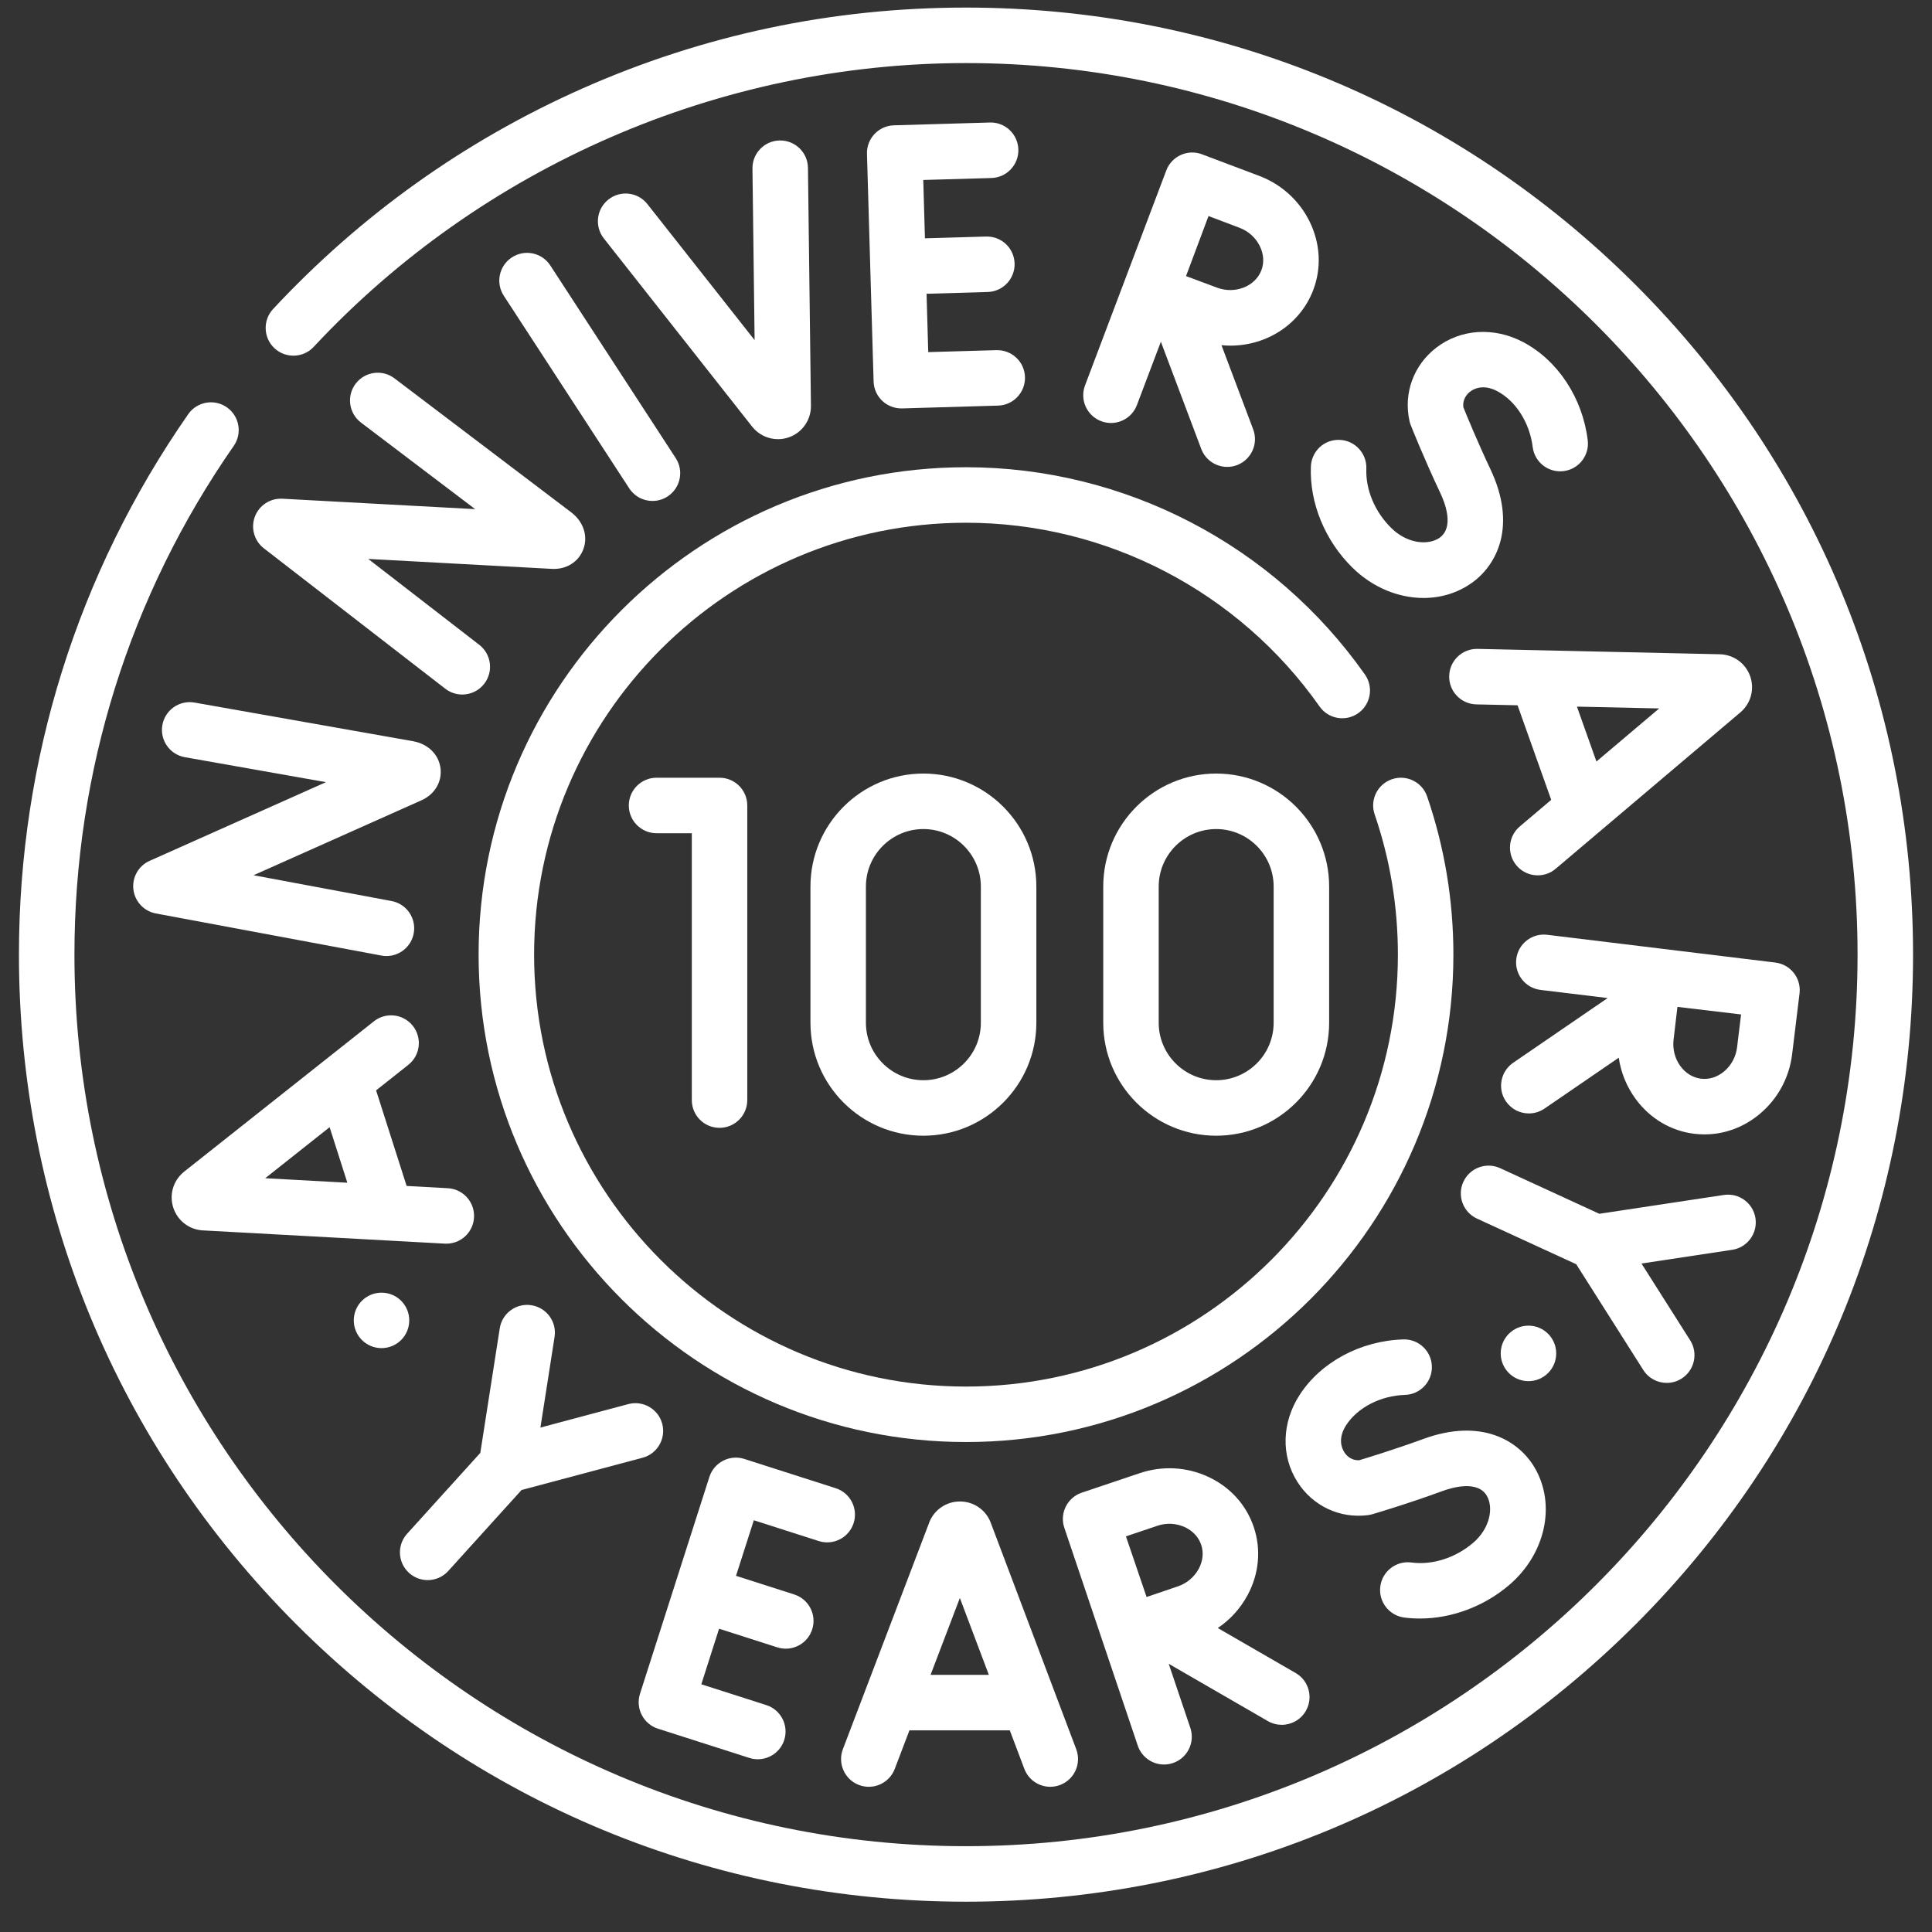
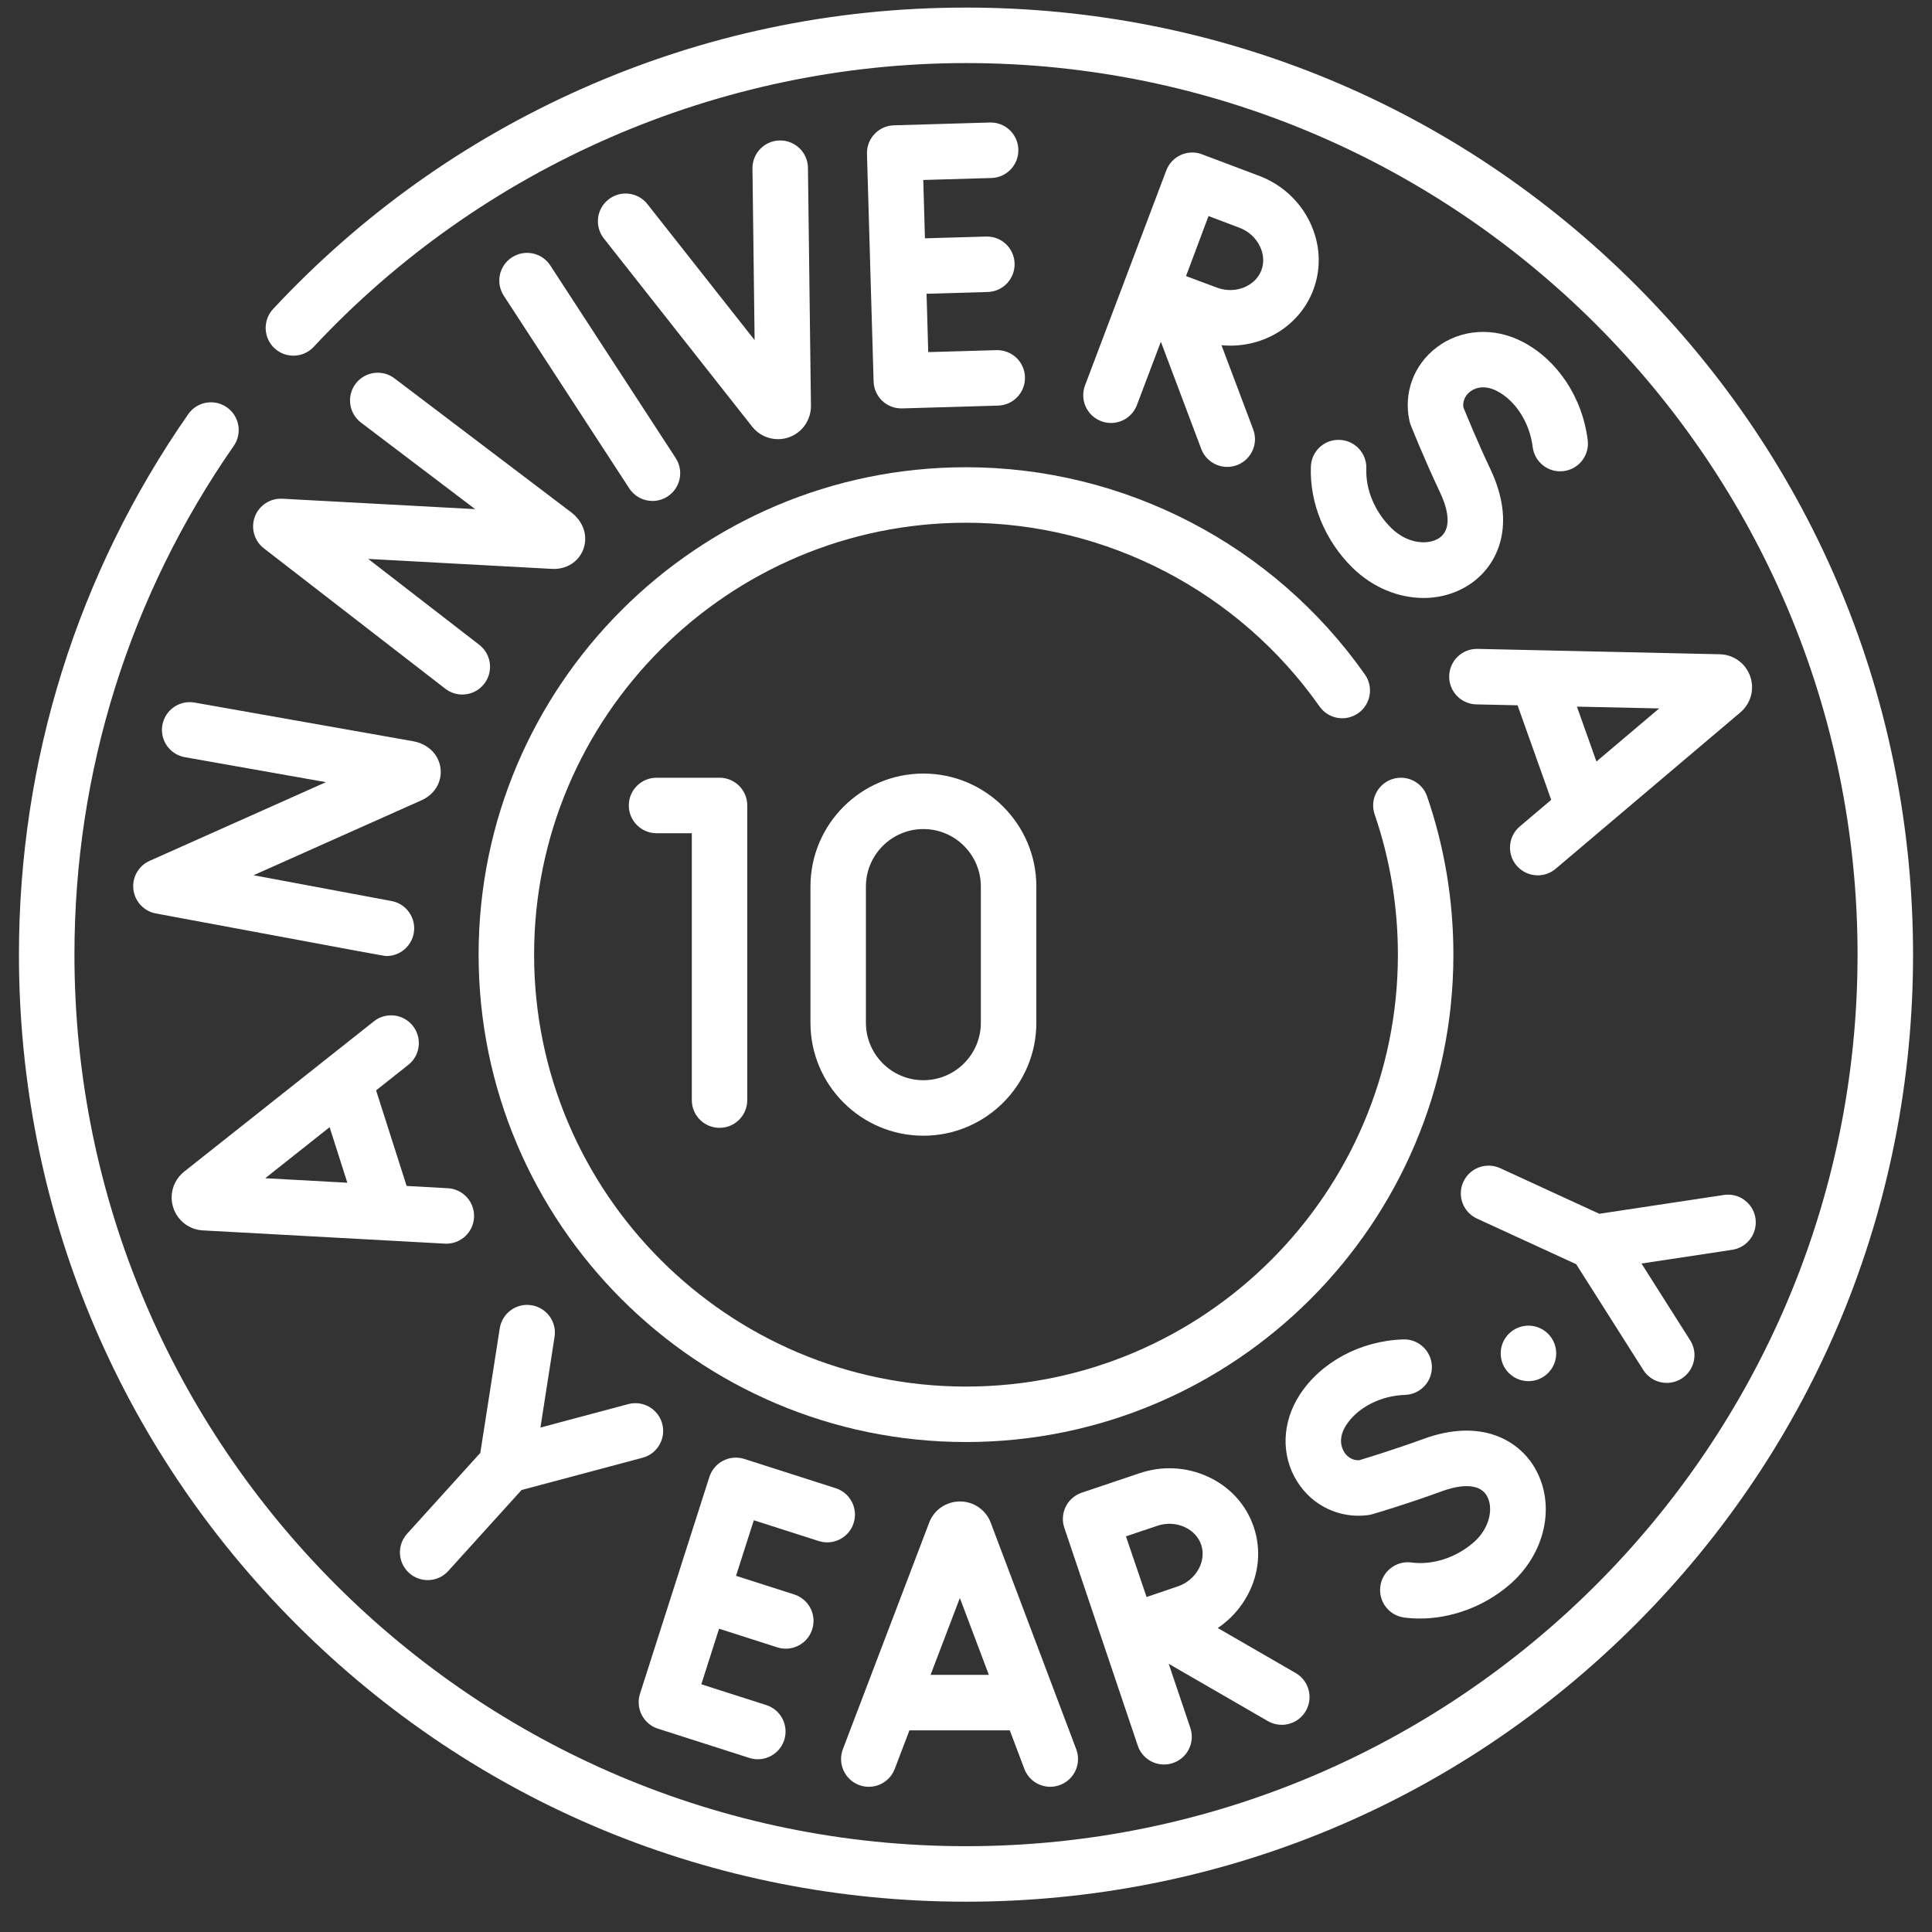
<svg xmlns="http://www.w3.org/2000/svg" width="51" height="51" viewBox="0 0 51 51" fill="none">
  <rect x="0" y="0" width="51" height="51" fill="#333333" stroke="none" />
  <g id="Group 5">
    <g id="Group">
      <path id="Vector" d="M43.178 7.522C38.456 2.801 32.178 0.2 25.5 0.2C21.97 0.2 18.558 0.921 15.358 2.343C12.267 3.717 9.525 5.673 7.209 8.157C6.934 8.453 6.95 8.917 7.246 9.193C7.542 9.468 8.005 9.452 8.281 9.156C12.719 4.396 18.995 1.665 25.5 1.665C38.477 1.665 49.035 12.223 49.035 25.2C49.035 38.178 38.477 48.735 25.5 48.735C12.523 48.735 1.965 38.178 1.965 25.2C1.965 20.367 3.419 15.723 6.17 11.771C6.401 11.439 6.319 10.982 5.987 10.751C5.655 10.52 5.199 10.602 4.968 10.934C2.045 15.133 0.5 20.066 0.5 25.2C0.5 31.878 3.1 38.156 7.822 42.878C12.544 47.6 18.822 50.2 25.5 50.2C32.178 50.2 38.456 47.6 43.178 42.878C47.9 38.156 50.5 31.878 50.5 25.2C50.5 18.523 47.9 12.244 43.178 7.522Z" fill="white" />
      <path id="Vector_2" d="M12.634 25.2C12.634 32.295 18.406 38.066 25.5 38.066C32.594 38.066 38.366 32.295 38.366 25.2C38.366 23.77 38.133 22.366 37.673 21.025C37.542 20.642 37.125 20.439 36.743 20.57C36.36 20.701 36.156 21.117 36.288 21.5C36.695 22.687 36.901 23.932 36.901 25.2C36.901 31.487 31.787 36.602 25.5 36.602C19.213 36.602 14.099 31.487 14.099 25.2C14.099 18.913 19.213 13.799 25.5 13.799C29.208 13.799 32.697 15.612 34.833 18.649C35.065 18.98 35.522 19.06 35.853 18.827C36.184 18.594 36.264 18.137 36.031 17.806C33.621 14.38 29.684 12.334 25.5 12.334C18.406 12.334 12.634 18.106 12.634 25.2Z" fill="white" />
      <path id="Vector_3" d="M22.674 47.119C23.052 47.263 23.475 47.073 23.619 46.695L24.007 45.677H26.656L27.04 46.693C27.15 46.986 27.429 47.167 27.725 47.167C27.811 47.167 27.898 47.151 27.983 47.119C28.362 46.977 28.553 46.554 28.41 46.175L26.152 40.194C26.15 40.187 26.148 40.181 26.145 40.174C26.01 39.846 25.694 39.635 25.34 39.635H25.34C24.985 39.635 24.669 39.847 24.535 40.175C24.533 40.181 24.531 40.186 24.529 40.192L22.25 46.173C22.106 46.551 22.296 46.975 22.674 47.119ZM25.338 42.183L26.103 44.212H24.565L25.338 42.183Z" fill="white" />
      <path id="Vector_4" d="M21.613 40.68C21.998 40.803 22.411 40.591 22.534 40.205C22.657 39.82 22.445 39.408 22.06 39.285L19.647 38.512C19.462 38.453 19.261 38.47 19.089 38.559C18.916 38.648 18.786 38.802 18.726 38.987L17.811 41.846C17.811 41.847 17.811 41.849 17.81 41.85C17.81 41.851 17.81 41.852 17.809 41.853L16.894 44.712C16.835 44.897 16.852 45.098 16.941 45.271C17.03 45.444 17.183 45.574 17.369 45.633L19.781 46.405C19.855 46.429 19.93 46.44 20.004 46.44C20.314 46.44 20.602 46.242 20.702 45.931C20.825 45.546 20.613 45.133 20.228 45.01L18.513 44.461L18.982 42.994L20.519 43.486C20.594 43.509 20.669 43.521 20.743 43.521C21.053 43.521 21.341 43.322 21.44 43.011C21.564 42.626 21.351 42.214 20.966 42.09L19.429 41.598L19.899 40.131L21.613 40.68Z" fill="white" />
      <path id="Vector_5" d="M38.882 40.731C38.417 41.126 37.81 41.319 37.258 41.246C36.857 41.193 36.489 41.476 36.437 41.877C36.384 42.278 36.667 42.646 37.068 42.699C37.205 42.717 37.344 42.725 37.483 42.725C38.314 42.725 39.167 42.411 39.831 41.847C40.796 41.028 41.083 39.725 40.515 38.749C40.088 38.015 39.091 37.429 37.573 37.985C36.823 38.259 36.097 38.481 35.878 38.547C35.646 38.554 35.527 38.401 35.483 38.33C35.422 38.234 35.307 37.974 35.536 37.62C35.837 37.155 36.446 36.841 37.089 36.822C37.493 36.809 37.811 36.471 37.798 36.067C37.786 35.663 37.447 35.344 37.044 35.357C35.917 35.392 34.868 35.954 34.306 36.824C33.836 37.55 33.812 38.426 34.243 39.11C34.647 39.752 35.362 40.091 36.109 39.996C36.147 39.991 36.185 39.983 36.222 39.973C36.259 39.962 37.136 39.705 38.077 39.36C38.349 39.261 39.009 39.073 39.249 39.486C39.428 39.793 39.34 40.343 38.882 40.731Z" fill="white" />
      <path id="Vector_6" d="M10.798 41.521C10.938 41.648 11.114 41.711 11.29 41.711C11.489 41.711 11.688 41.63 11.833 41.47L13.767 39.333L16.962 38.481C17.353 38.377 17.585 37.975 17.481 37.584C17.377 37.194 16.976 36.961 16.585 37.065L14.266 37.684L14.639 35.291C14.702 34.892 14.428 34.517 14.028 34.455C13.628 34.391 13.254 34.666 13.192 35.066L12.679 38.352L10.747 40.487C10.475 40.787 10.498 41.25 10.798 41.521Z" fill="white" />
      <path id="Vector_7" d="M33.835 45.531C34.088 45.531 34.334 45.4 34.47 45.165C34.673 44.815 34.553 44.367 34.203 44.164L32.146 42.976C32.474 42.756 32.745 42.458 32.935 42.104C33.238 41.538 33.295 40.901 33.096 40.31C32.897 39.719 32.466 39.246 31.882 38.979C31.316 38.72 30.678 38.688 30.086 38.888L28.558 39.402C28.557 39.403 28.557 39.403 28.556 39.403C28.556 39.403 28.556 39.403 28.556 39.403C28.551 39.405 28.546 39.406 28.541 39.408C28.541 39.408 28.541 39.408 28.541 39.408C28.167 39.543 27.968 39.953 28.096 40.331L30.034 46.08C30.137 46.386 30.422 46.579 30.728 46.579C30.805 46.579 30.884 46.566 30.962 46.54C31.345 46.411 31.551 45.996 31.422 45.612L30.851 43.92L33.469 45.433C33.585 45.499 33.711 45.531 33.835 45.531ZM30.554 40.276C30.788 40.196 31.05 40.209 31.272 40.311C31.485 40.408 31.639 40.574 31.708 40.777V40.778C31.777 40.981 31.754 41.207 31.644 41.412C31.528 41.628 31.328 41.797 31.093 41.876C30.9 41.941 30.57 42.053 30.267 42.157L29.722 40.556L30.554 40.276Z" fill="white" />
-       <path id="Vector_8" d="M10.071 35.587C10.476 35.587 10.803 35.26 10.803 34.855C10.803 34.45 10.476 34.123 10.071 34.123C9.667 34.123 9.339 34.45 9.339 34.855C9.339 35.26 9.667 35.587 10.071 35.587Z" fill="white" />
      <path id="Vector_9" d="M40.348 36.459C40.752 36.459 41.08 36.131 41.08 35.727C41.08 35.322 40.752 34.994 40.348 34.994C39.943 34.994 39.615 35.322 39.615 35.727C39.615 36.131 39.943 36.459 40.348 36.459Z" fill="white" />
      <path id="Vector_10" d="M45.42 17.272C45.414 17.271 45.408 17.271 45.402 17.271L39.003 17.129C38.998 17.129 38.992 17.129 38.987 17.129C38.59 17.129 38.264 17.446 38.255 17.845C38.246 18.25 38.566 18.585 38.971 18.594L40.06 18.618L40.948 21.114L40.119 21.816C39.81 22.077 39.772 22.539 40.033 22.848C40.178 23.019 40.385 23.107 40.593 23.107C40.76 23.107 40.928 23.05 41.066 22.933L45.945 18.802C45.95 18.797 45.956 18.793 45.961 18.788C46.225 18.551 46.318 18.182 46.199 17.848C46.08 17.515 45.774 17.288 45.42 17.272ZM42.142 20.102L41.627 18.653L43.798 18.701L42.142 20.102Z" fill="white" />
      <path id="Vector_11" d="M5.333 32.478C5.339 32.478 5.345 32.479 5.351 32.479L11.742 32.829C11.756 32.829 11.769 32.83 11.783 32.83C12.169 32.83 12.492 32.528 12.513 32.137C12.535 31.733 12.226 31.388 11.822 31.366L10.734 31.306L9.928 28.783L10.779 28.109C11.096 27.858 11.149 27.397 10.898 27.08C10.647 26.763 10.186 26.709 9.869 26.961L4.858 30.931C4.853 30.936 4.847 30.941 4.842 30.945C4.571 31.173 4.465 31.539 4.573 31.876C4.682 32.214 4.98 32.45 5.333 32.478ZM8.701 29.755L9.169 31.221L7.001 31.102L8.701 29.755Z" fill="white" />
      <path id="Vector_12" d="M6.966 14.475L11.755 18.181C11.889 18.284 12.046 18.334 12.203 18.334C12.422 18.334 12.639 18.236 12.783 18.049C13.03 17.73 12.972 17.27 12.652 17.022L9.72 14.754L14.569 15.017C14.948 15.038 15.275 14.833 15.399 14.498C15.526 14.155 15.405 13.777 15.086 13.53L10.414 9.988C10.092 9.743 9.632 9.807 9.388 10.129C9.144 10.451 9.207 10.911 9.529 11.155L12.543 13.44L7.453 13.165C7.133 13.149 6.839 13.34 6.727 13.64C6.616 13.941 6.712 14.279 6.966 14.475Z" fill="white" />
-       <path id="Vector_13" d="M3.521 23.478C3.559 23.797 3.799 24.054 4.114 24.113L10.067 25.224C10.112 25.233 10.157 25.237 10.202 25.237C10.548 25.237 10.855 24.991 10.921 24.639C10.995 24.241 10.733 23.859 10.336 23.785L6.693 23.104L11.127 21.125C11.474 20.97 11.671 20.64 11.629 20.285C11.586 19.922 11.306 19.641 10.908 19.567L5.135 18.546C4.737 18.476 4.357 18.741 4.286 19.14C4.216 19.538 4.482 19.918 4.88 19.988L8.604 20.647L3.95 22.724C3.657 22.854 3.484 23.16 3.521 23.478Z" fill="white" />
+       <path id="Vector_13" d="M3.521 23.478C3.559 23.797 3.799 24.054 4.114 24.113C10.112 25.233 10.157 25.237 10.202 25.237C10.548 25.237 10.855 24.991 10.921 24.639C10.995 24.241 10.733 23.859 10.336 23.785L6.693 23.104L11.127 21.125C11.474 20.97 11.671 20.64 11.629 20.285C11.586 19.922 11.306 19.641 10.908 19.567L5.135 18.546C4.737 18.476 4.357 18.741 4.286 19.14C4.216 19.538 4.482 19.918 4.88 19.988L8.604 20.647L3.95 22.724C3.657 22.854 3.484 23.16 3.521 23.478Z" fill="white" />
      <path id="Vector_14" d="M13.513 6.794C13.174 7.014 13.078 7.468 13.299 7.807L16.61 12.891C16.75 13.107 16.985 13.224 17.224 13.224C17.361 13.224 17.5 13.185 17.623 13.105C17.962 12.884 18.058 12.431 17.837 12.092L14.527 7.008C14.306 6.668 13.852 6.573 13.513 6.794Z" fill="white" />
      <path id="Vector_15" d="M26.171 4.699C26.576 4.687 26.894 4.349 26.882 3.945C26.87 3.541 26.534 3.221 26.129 3.234L23.597 3.308C23.192 3.32 22.874 3.657 22.886 4.061L22.973 7.062C22.973 7.063 22.973 7.065 22.973 7.066C22.973 7.067 22.973 7.068 22.973 7.069L23.061 10.07C23.066 10.264 23.149 10.448 23.29 10.582C23.426 10.71 23.606 10.781 23.793 10.781C23.8 10.781 23.807 10.781 23.814 10.781L26.346 10.707C26.75 10.696 27.068 10.358 27.057 9.954C27.045 9.55 26.711 9.233 26.303 9.243L24.503 9.295L24.459 7.755L26.072 7.708C26.476 7.697 26.794 7.359 26.783 6.955C26.771 6.551 26.438 6.233 26.029 6.244L24.416 6.291L24.372 4.751L26.171 4.699Z" fill="white" />
      <path id="Vector_16" d="M35.364 11.612C34.955 11.595 34.62 11.911 34.604 12.315C34.566 13.278 34.978 14.277 35.705 14.989C36.239 15.512 36.92 15.785 37.578 15.785C38.033 15.785 38.477 15.654 38.853 15.386C39.544 14.894 40.036 13.847 39.344 12.387C39.002 11.665 38.715 10.962 38.629 10.75C38.601 10.525 38.743 10.387 38.809 10.337C38.899 10.268 39.148 10.129 39.522 10.325C40.012 10.582 40.38 11.16 40.459 11.799C40.508 12.2 40.873 12.486 41.275 12.436C41.676 12.387 41.962 12.021 41.912 11.62C41.775 10.501 41.119 9.508 40.201 9.027C39.435 8.626 38.561 8.683 37.919 9.174C37.317 9.634 37.044 10.378 37.207 11.113C37.215 11.151 37.227 11.188 37.241 11.224C37.255 11.26 37.592 12.109 38.021 13.015C38.145 13.277 38.392 13.916 38.003 14.194C37.713 14.4 37.158 14.362 36.73 13.942C36.294 13.515 36.046 12.928 36.068 12.372C36.083 11.968 35.768 11.627 35.364 11.612Z" fill="white" />
      <path id="Vector_17" d="M46.34 32.159C46.279 31.759 45.906 31.483 45.506 31.544L42.218 32.041L39.601 30.837C39.233 30.668 38.798 30.829 38.629 31.197C38.46 31.564 38.621 31.999 38.989 32.168L41.608 33.372L43.379 36.165C43.518 36.385 43.755 36.505 43.998 36.505C44.132 36.505 44.268 36.468 44.39 36.391C44.731 36.174 44.833 35.722 44.616 35.38L43.331 33.354L45.725 32.992C46.125 32.932 46.4 32.559 46.34 32.159Z" fill="white" />
      <path id="Vector_18" d="M16.062 5.266C15.744 5.516 15.69 5.976 15.94 6.294L19.858 11.266C20.026 11.477 20.278 11.593 20.538 11.593C20.634 11.593 20.732 11.577 20.827 11.543C21.176 11.42 21.409 11.088 21.407 10.714L21.328 4.431C21.323 4.029 20.996 3.708 20.595 3.708C20.592 3.708 20.589 3.708 20.586 3.708C20.181 3.713 19.858 4.045 19.863 4.449L19.92 8.978L17.09 5.388C16.84 5.07 16.379 5.015 16.062 5.266Z" fill="white" />
      <path id="Vector_19" d="M33.241 4.643L31.732 4.074L31.732 4.073C31.732 4.073 31.731 4.073 31.731 4.073C31.353 3.93 30.93 4.121 30.787 4.499L28.642 10.174C28.499 10.553 28.69 10.975 29.068 11.118C29.153 11.15 29.241 11.166 29.327 11.166C29.623 11.166 29.901 10.985 30.012 10.692L30.644 9.021L31.71 11.851C31.821 12.144 32.099 12.325 32.396 12.325C32.481 12.325 32.569 12.31 32.654 12.278C33.032 12.135 33.224 11.713 33.081 11.334L32.244 9.112C32.323 9.12 32.403 9.124 32.481 9.124C33.435 9.124 34.323 8.565 34.668 7.651C34.888 7.068 34.854 6.429 34.572 5.852C34.299 5.294 33.826 4.865 33.241 4.643ZM33.298 7.133C33.136 7.562 32.599 7.772 32.126 7.593C31.936 7.521 31.609 7.399 31.308 7.288L31.902 5.703L32.723 6.014C32.955 6.101 33.149 6.277 33.256 6.497C33.359 6.706 33.374 6.932 33.298 7.133Z" fill="white" />
-       <path id="Vector_20" d="M47.308 27.827L47.503 26.227C47.504 26.22 47.504 26.213 47.505 26.207C47.544 25.812 47.26 25.457 46.864 25.409L40.842 24.676C40.441 24.627 40.075 24.913 40.026 25.315C39.977 25.716 40.264 26.082 40.665 26.131L42.438 26.346L39.943 28.055C39.61 28.284 39.524 28.74 39.753 29.073C39.895 29.281 40.124 29.392 40.358 29.392C40.501 29.392 40.645 29.35 40.771 29.264L42.731 27.921C42.788 28.312 42.939 28.685 43.177 29.01C43.557 29.527 44.107 29.854 44.726 29.929C44.817 29.94 44.907 29.945 44.997 29.945C45.522 29.945 46.029 29.759 46.45 29.408C46.928 29.009 47.233 28.448 47.308 27.827ZM45.854 27.65C45.824 27.896 45.7 28.127 45.512 28.283C45.333 28.433 45.117 28.501 44.903 28.475C44.903 28.475 44.903 28.475 44.903 28.475C44.69 28.449 44.496 28.331 44.358 28.143C44.214 27.946 44.148 27.692 44.178 27.446C44.202 27.244 44.243 26.898 44.28 26.579L45.96 26.779L45.854 27.65Z" fill="white" />
      <path id="Vector_21" d="M18.994 29.772C19.398 29.772 19.726 29.445 19.726 29.04V21.262C19.726 20.858 19.398 20.53 18.994 20.53H17.331C16.927 20.53 16.599 20.858 16.599 21.262C16.599 21.667 16.927 21.995 17.331 21.995H18.262V29.04C18.262 29.445 18.589 29.772 18.994 29.772Z" fill="white" />
      <path id="Vector_22" d="M21.394 23.402V26.999C21.394 28.643 22.731 29.98 24.375 29.98C26.019 29.98 27.357 28.643 27.357 26.999V23.402C27.357 21.758 26.019 20.42 24.375 20.42C22.731 20.42 21.394 21.758 21.394 23.402ZM25.892 23.402V26.999C25.892 27.835 25.212 28.515 24.375 28.515C23.539 28.515 22.858 27.835 22.858 26.999V23.402C22.858 22.566 23.539 21.885 24.375 21.885C25.212 21.885 25.892 22.566 25.892 23.402Z" fill="white" />
-       <path id="Vector_23" d="M32.104 20.42C30.46 20.42 29.123 21.758 29.123 23.402V26.999C29.123 28.643 30.46 29.98 32.104 29.98C33.748 29.98 35.086 28.643 35.086 26.999V23.402C35.086 21.758 33.748 20.42 32.104 20.42ZM33.621 26.999C33.621 27.835 32.94 28.515 32.104 28.515C31.268 28.515 30.587 27.835 30.587 26.999V23.402C30.587 22.566 31.268 21.885 32.104 21.885C32.94 21.885 33.621 22.566 33.621 23.402V26.999Z" fill="white" />
    </g>
  </g>
</svg>